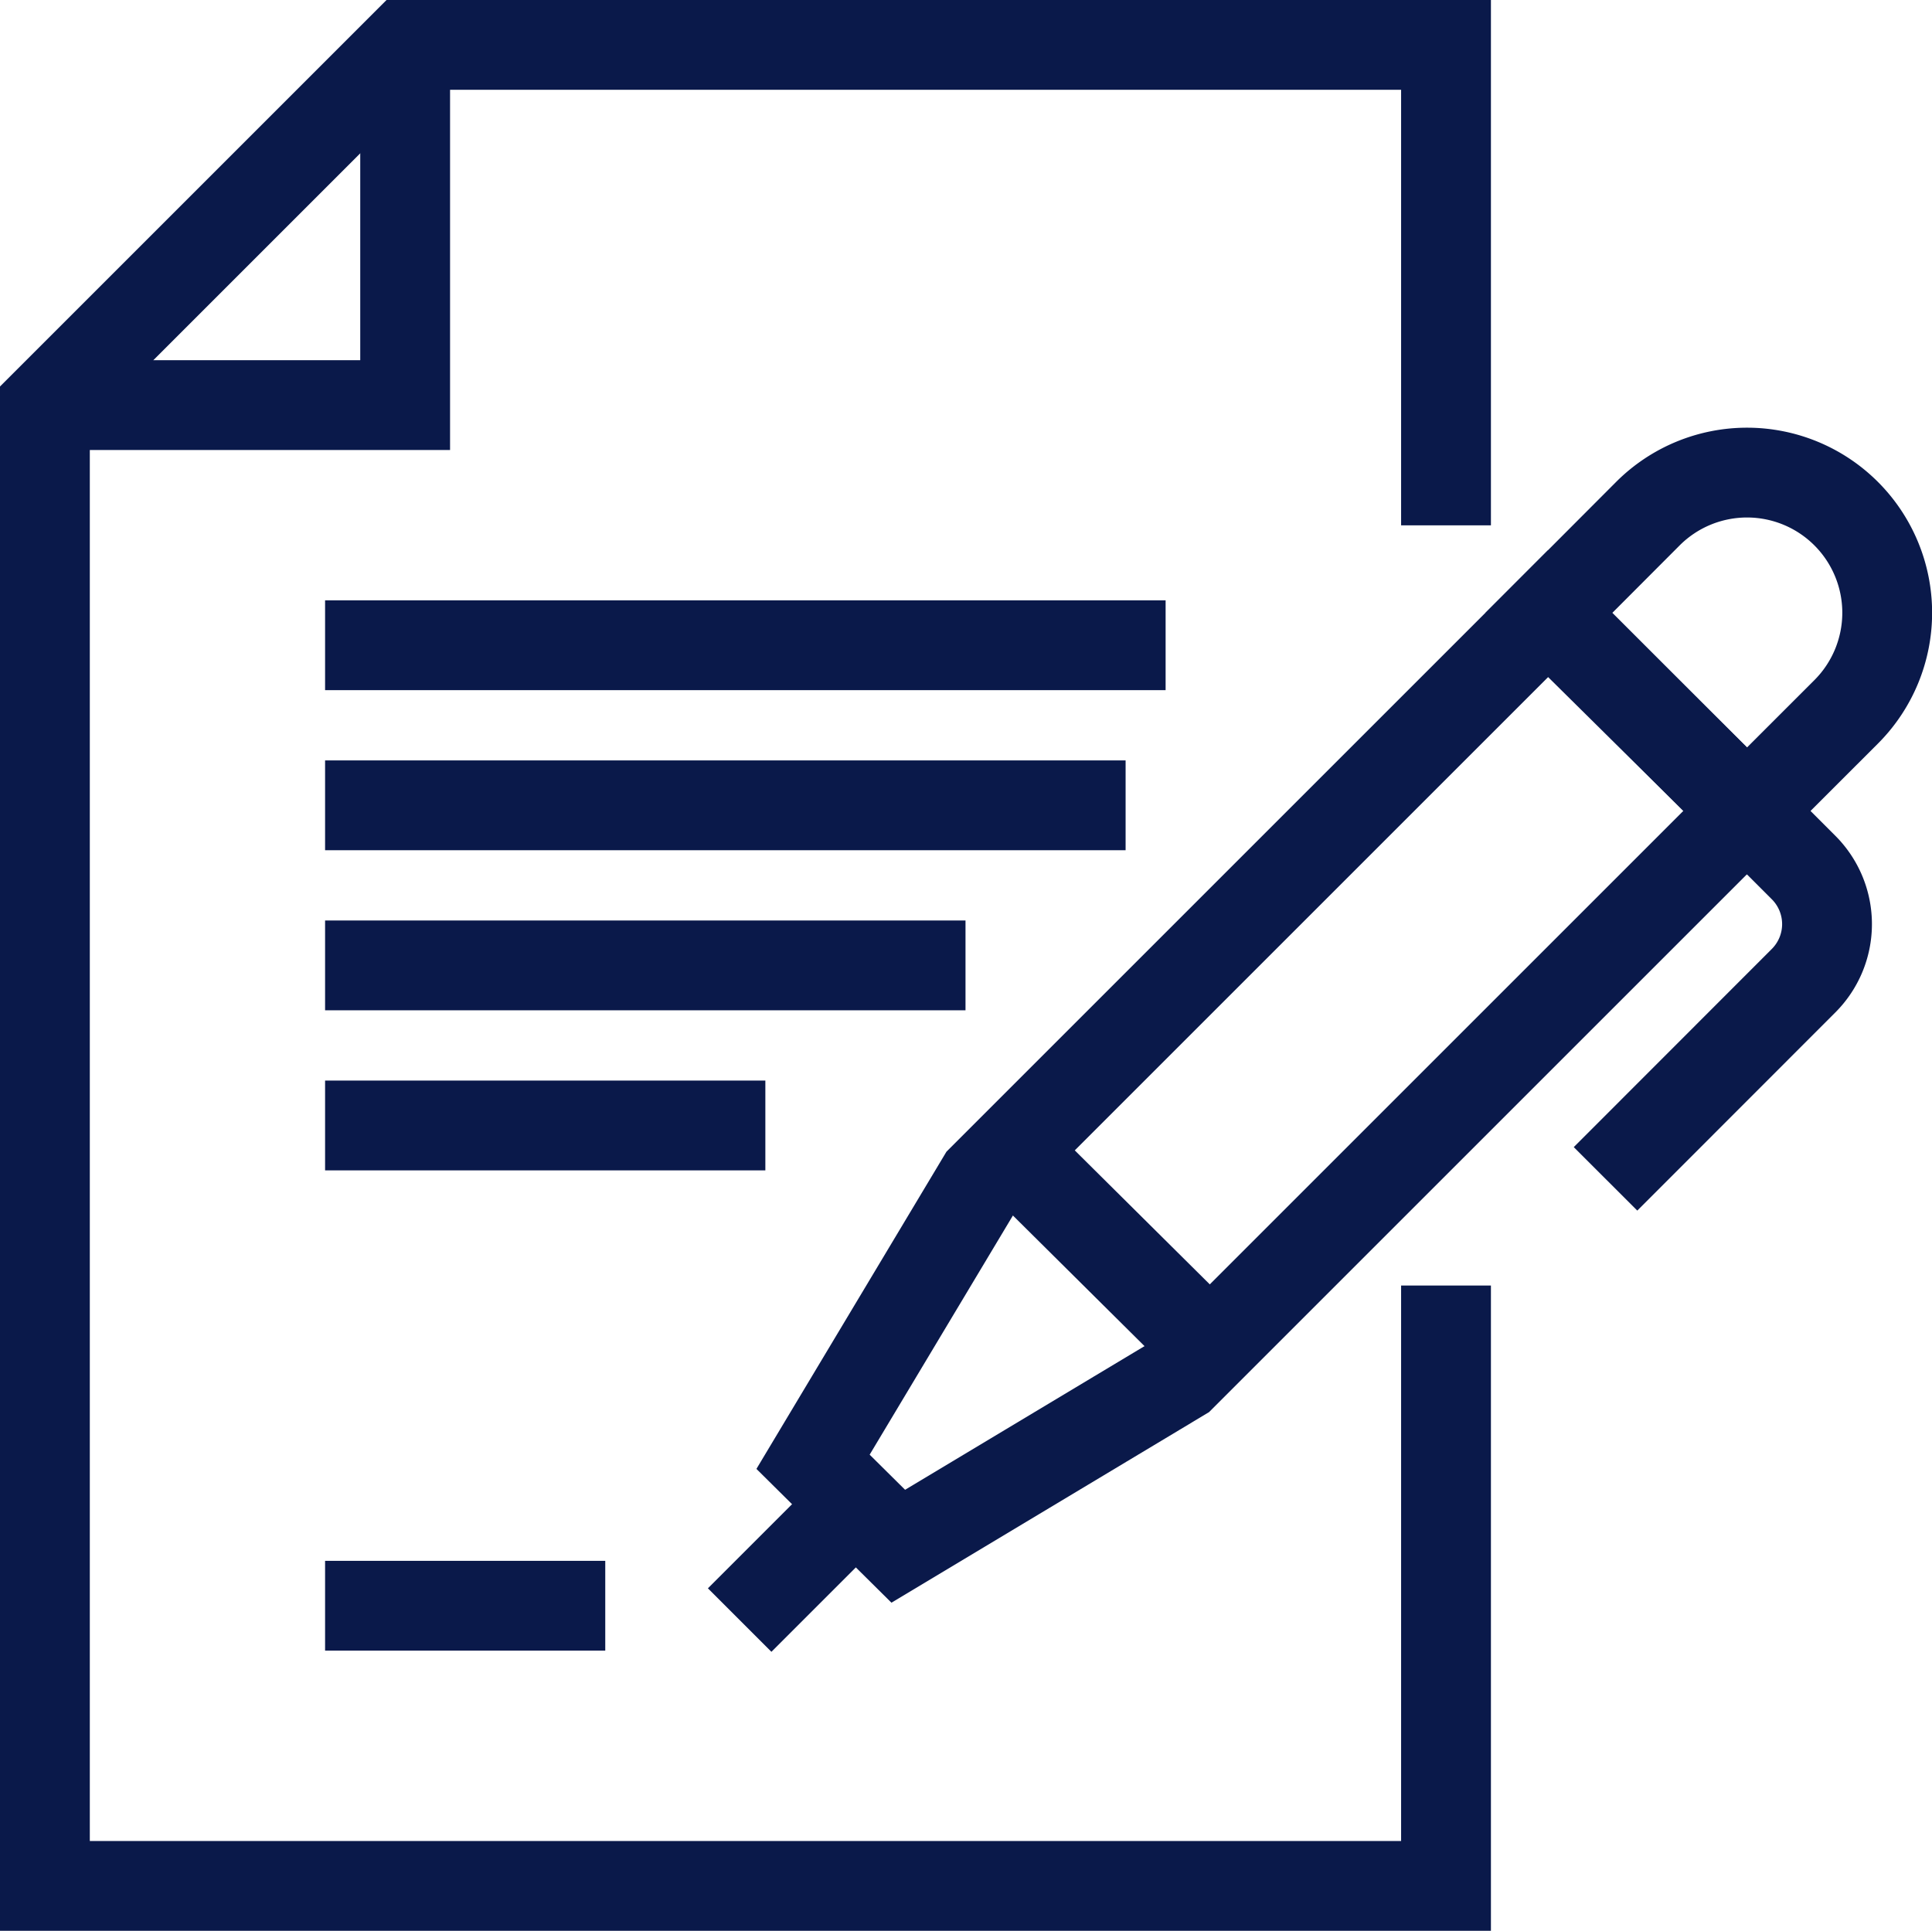
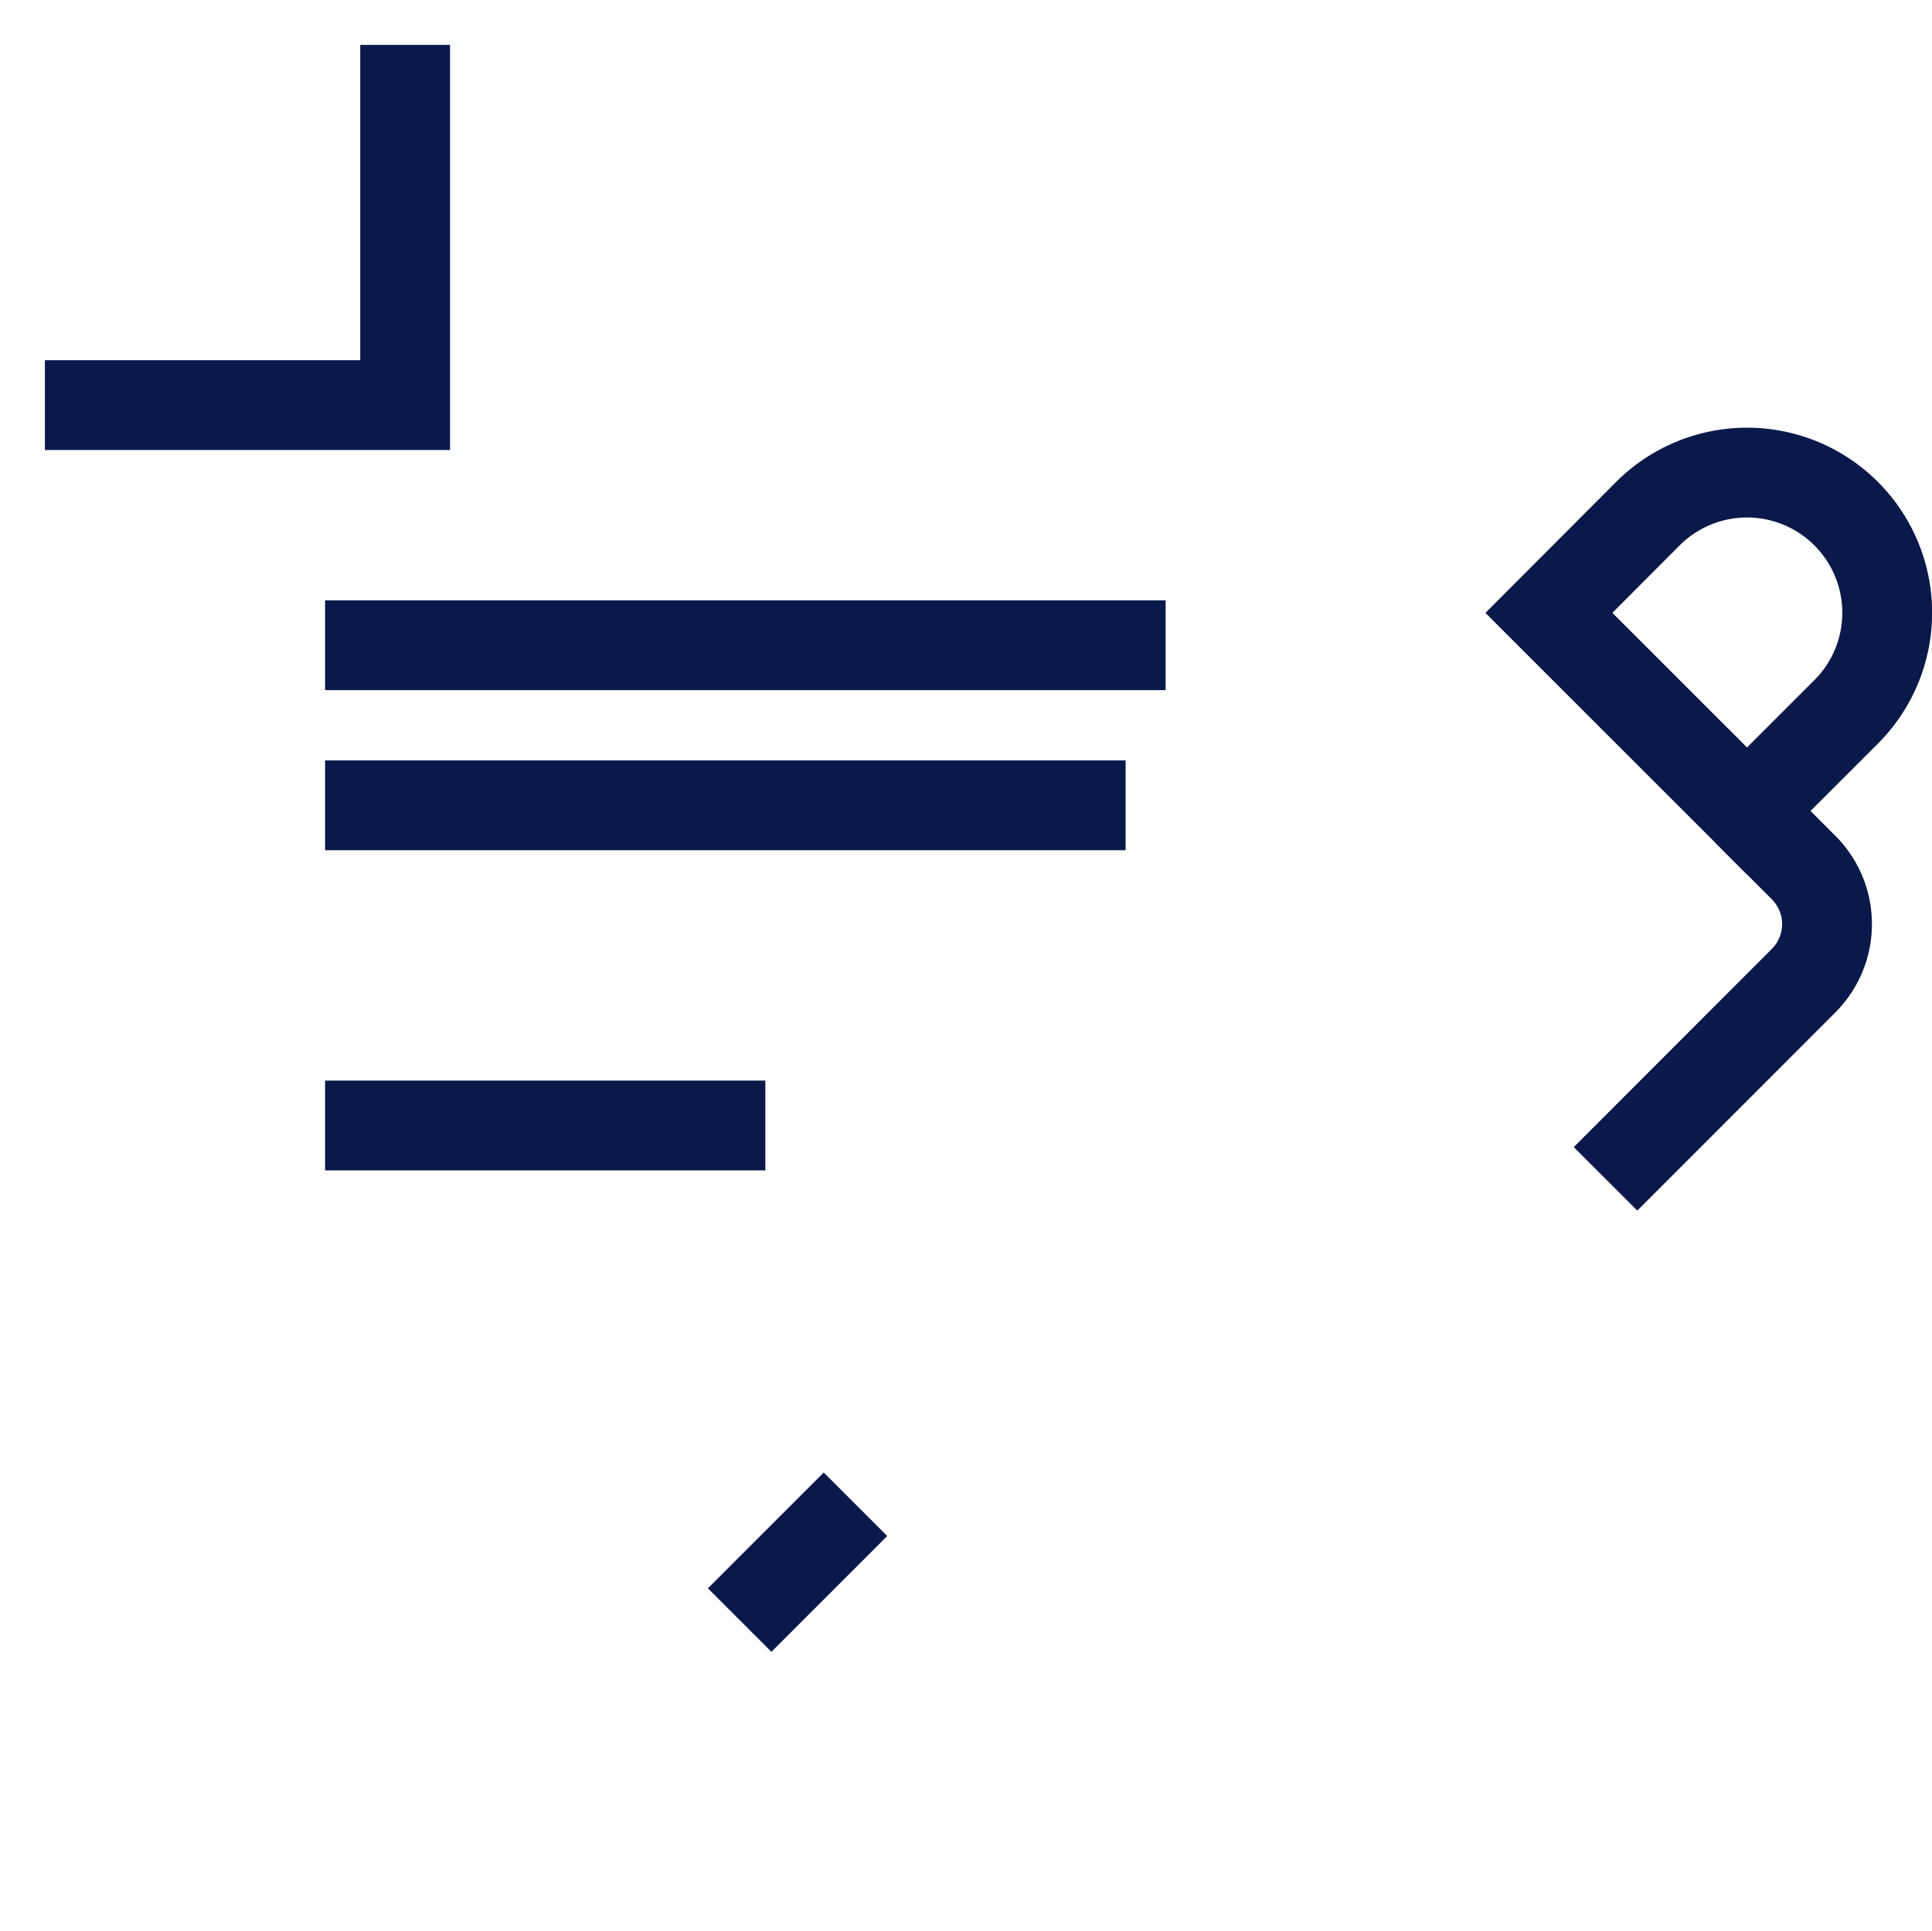
<svg xmlns="http://www.w3.org/2000/svg" width="43.022" height="43" viewBox="0 0 43.022 43">
  <g id="Groupe_78" data-name="Groupe 78" transform="translate(-20 -20)">
    <path id="Tracé_98" data-name="Tracé 98" d="M58.575,34.811l4.412,4.411,2.206-2.205A3.12,3.12,0,1,0,60.781,32.6Z" transform="translate(-4.084 -1.162)" fill="none" stroke="#0a194a" stroke-miterlimit="10" stroke-width="2" />
-     <path id="Tracé_99" data-name="Tracé 99" d="M60.989,39.6l-12.6,12.6-6.3,3.781L40.191,54.1l3.765-6.286,12.6-12.6Z" transform="translate(-2.086 -1.545)" fill="none" stroke="#0a194a" stroke-miterlimit="10" stroke-width="2" />
    <line id="Ligne_24" data-name="Ligne 24" y1="2.579" x2="2.579" transform="translate(36.471 53.501)" fill="none" stroke="#0a194a" stroke-miterlimit="10" stroke-width="2" />
-     <line id="Ligne_25" data-name="Ligne 25" x2="4.428" y2="4.395" transform="translate(42.517 45.623)" fill="none" stroke="#0a194a" stroke-miterlimit="10" stroke-width="2" />
    <path id="Tracé_100" data-name="Tracé 100" d="M63.141,40.14,64.4,41.4a1.782,1.782,0,0,1,0,2.521L59.99,48.334" transform="translate(-4.238 -2.08)" fill="none" stroke="#0a194a" stroke-miterlimit="10" stroke-width="2" />
-     <path id="Tracé_101" data-name="Tracé 101" d="M52.2,31.7V21H29.022L21,29.022V62H52.2V48.63" fill="none" stroke="#0a194a" stroke-miterlimit="10" stroke-width="2" />
    <path id="Tracé_102" data-name="Tracé 102" d="M21,29.022h8.022V21" fill="none" stroke="#0a194a" stroke-miterlimit="10" stroke-width="2" />
    <line id="Ligne_26" data-name="Ligne 26" x2="18.717" transform="translate(27.239 34.37)" fill="none" stroke="#0a194a" stroke-miterlimit="10" stroke-width="2" />
    <line id="Ligne_27" data-name="Ligne 27" x2="17.826" transform="translate(27.239 37.935)" fill="none" stroke="#0a194a" stroke-miterlimit="10" stroke-width="2" />
-     <line id="Ligne_28" data-name="Ligne 28" x2="14.261" transform="translate(27.239 41.5)" fill="none" stroke="#0a194a" stroke-miterlimit="10" stroke-width="2" />
    <line id="Ligne_29" data-name="Ligne 29" x2="9.804" transform="translate(27.239 45.065)" fill="none" stroke="#0a194a" stroke-miterlimit="10" stroke-width="2" />
-     <line id="Ligne_30" data-name="Ligne 30" x2="6.239" transform="translate(27.239 55.761)" fill="none" stroke="#0a194a" stroke-miterlimit="10" stroke-width="2" />
  </g>
</svg>